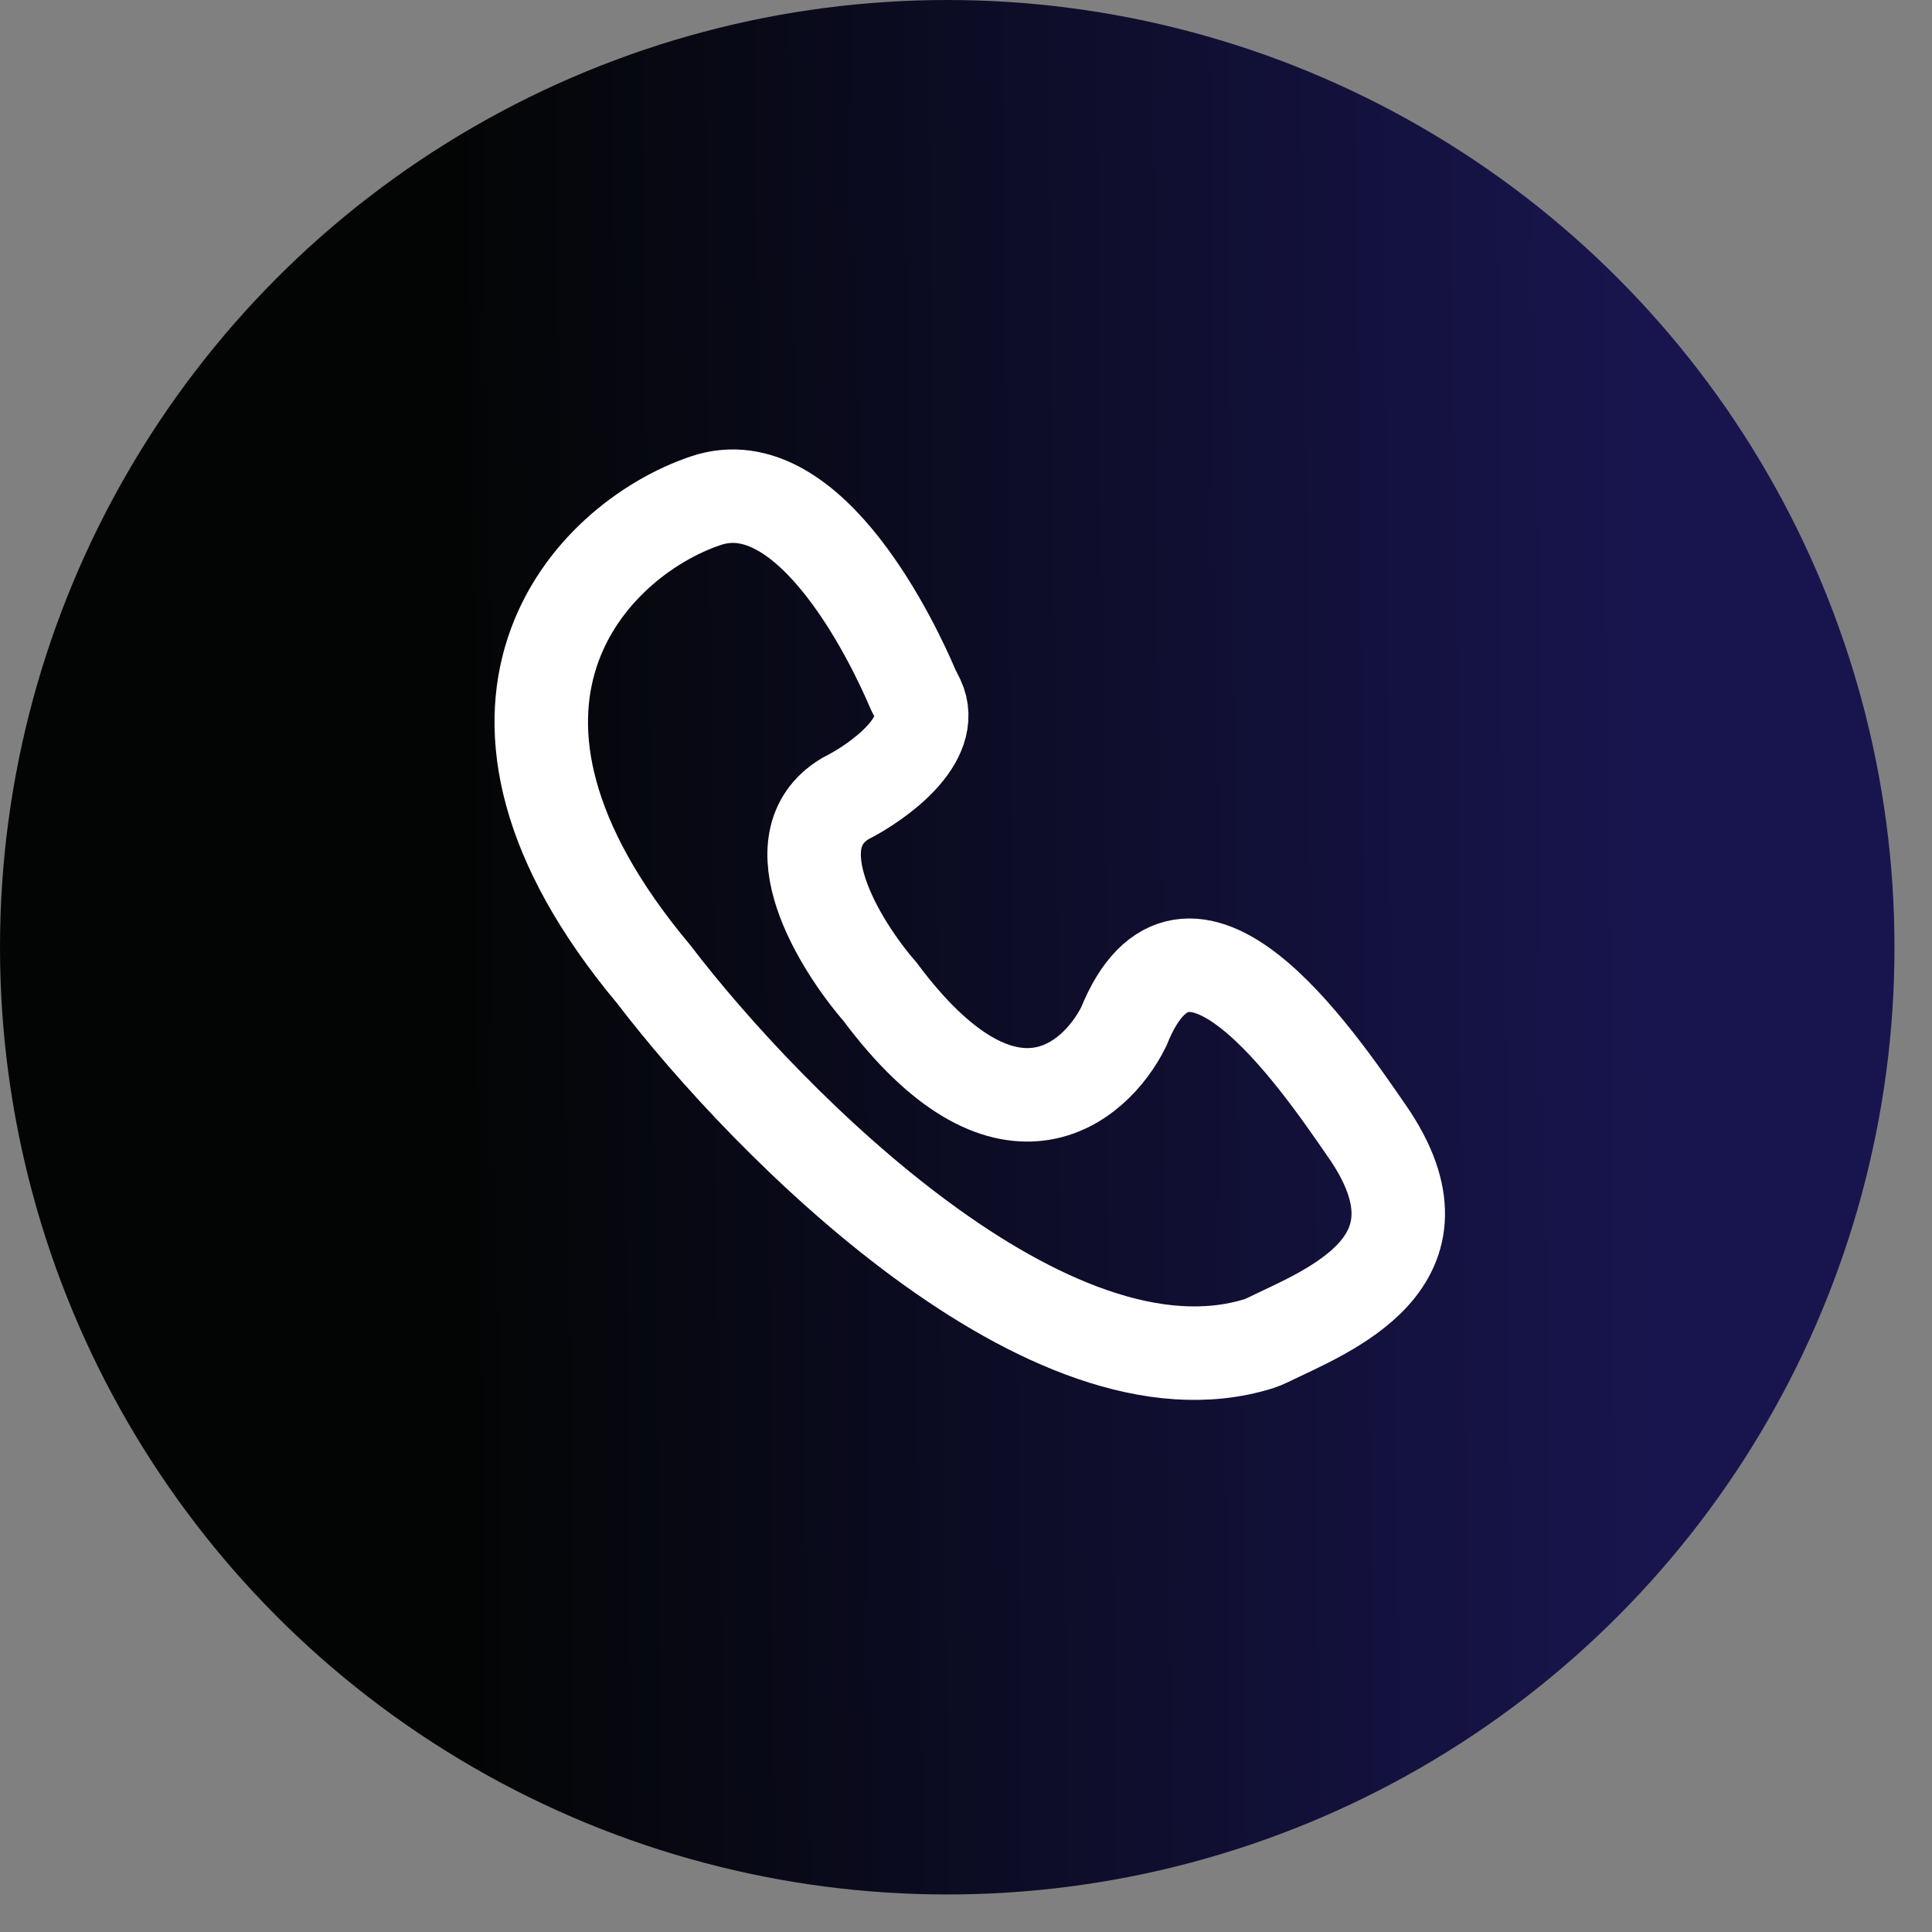
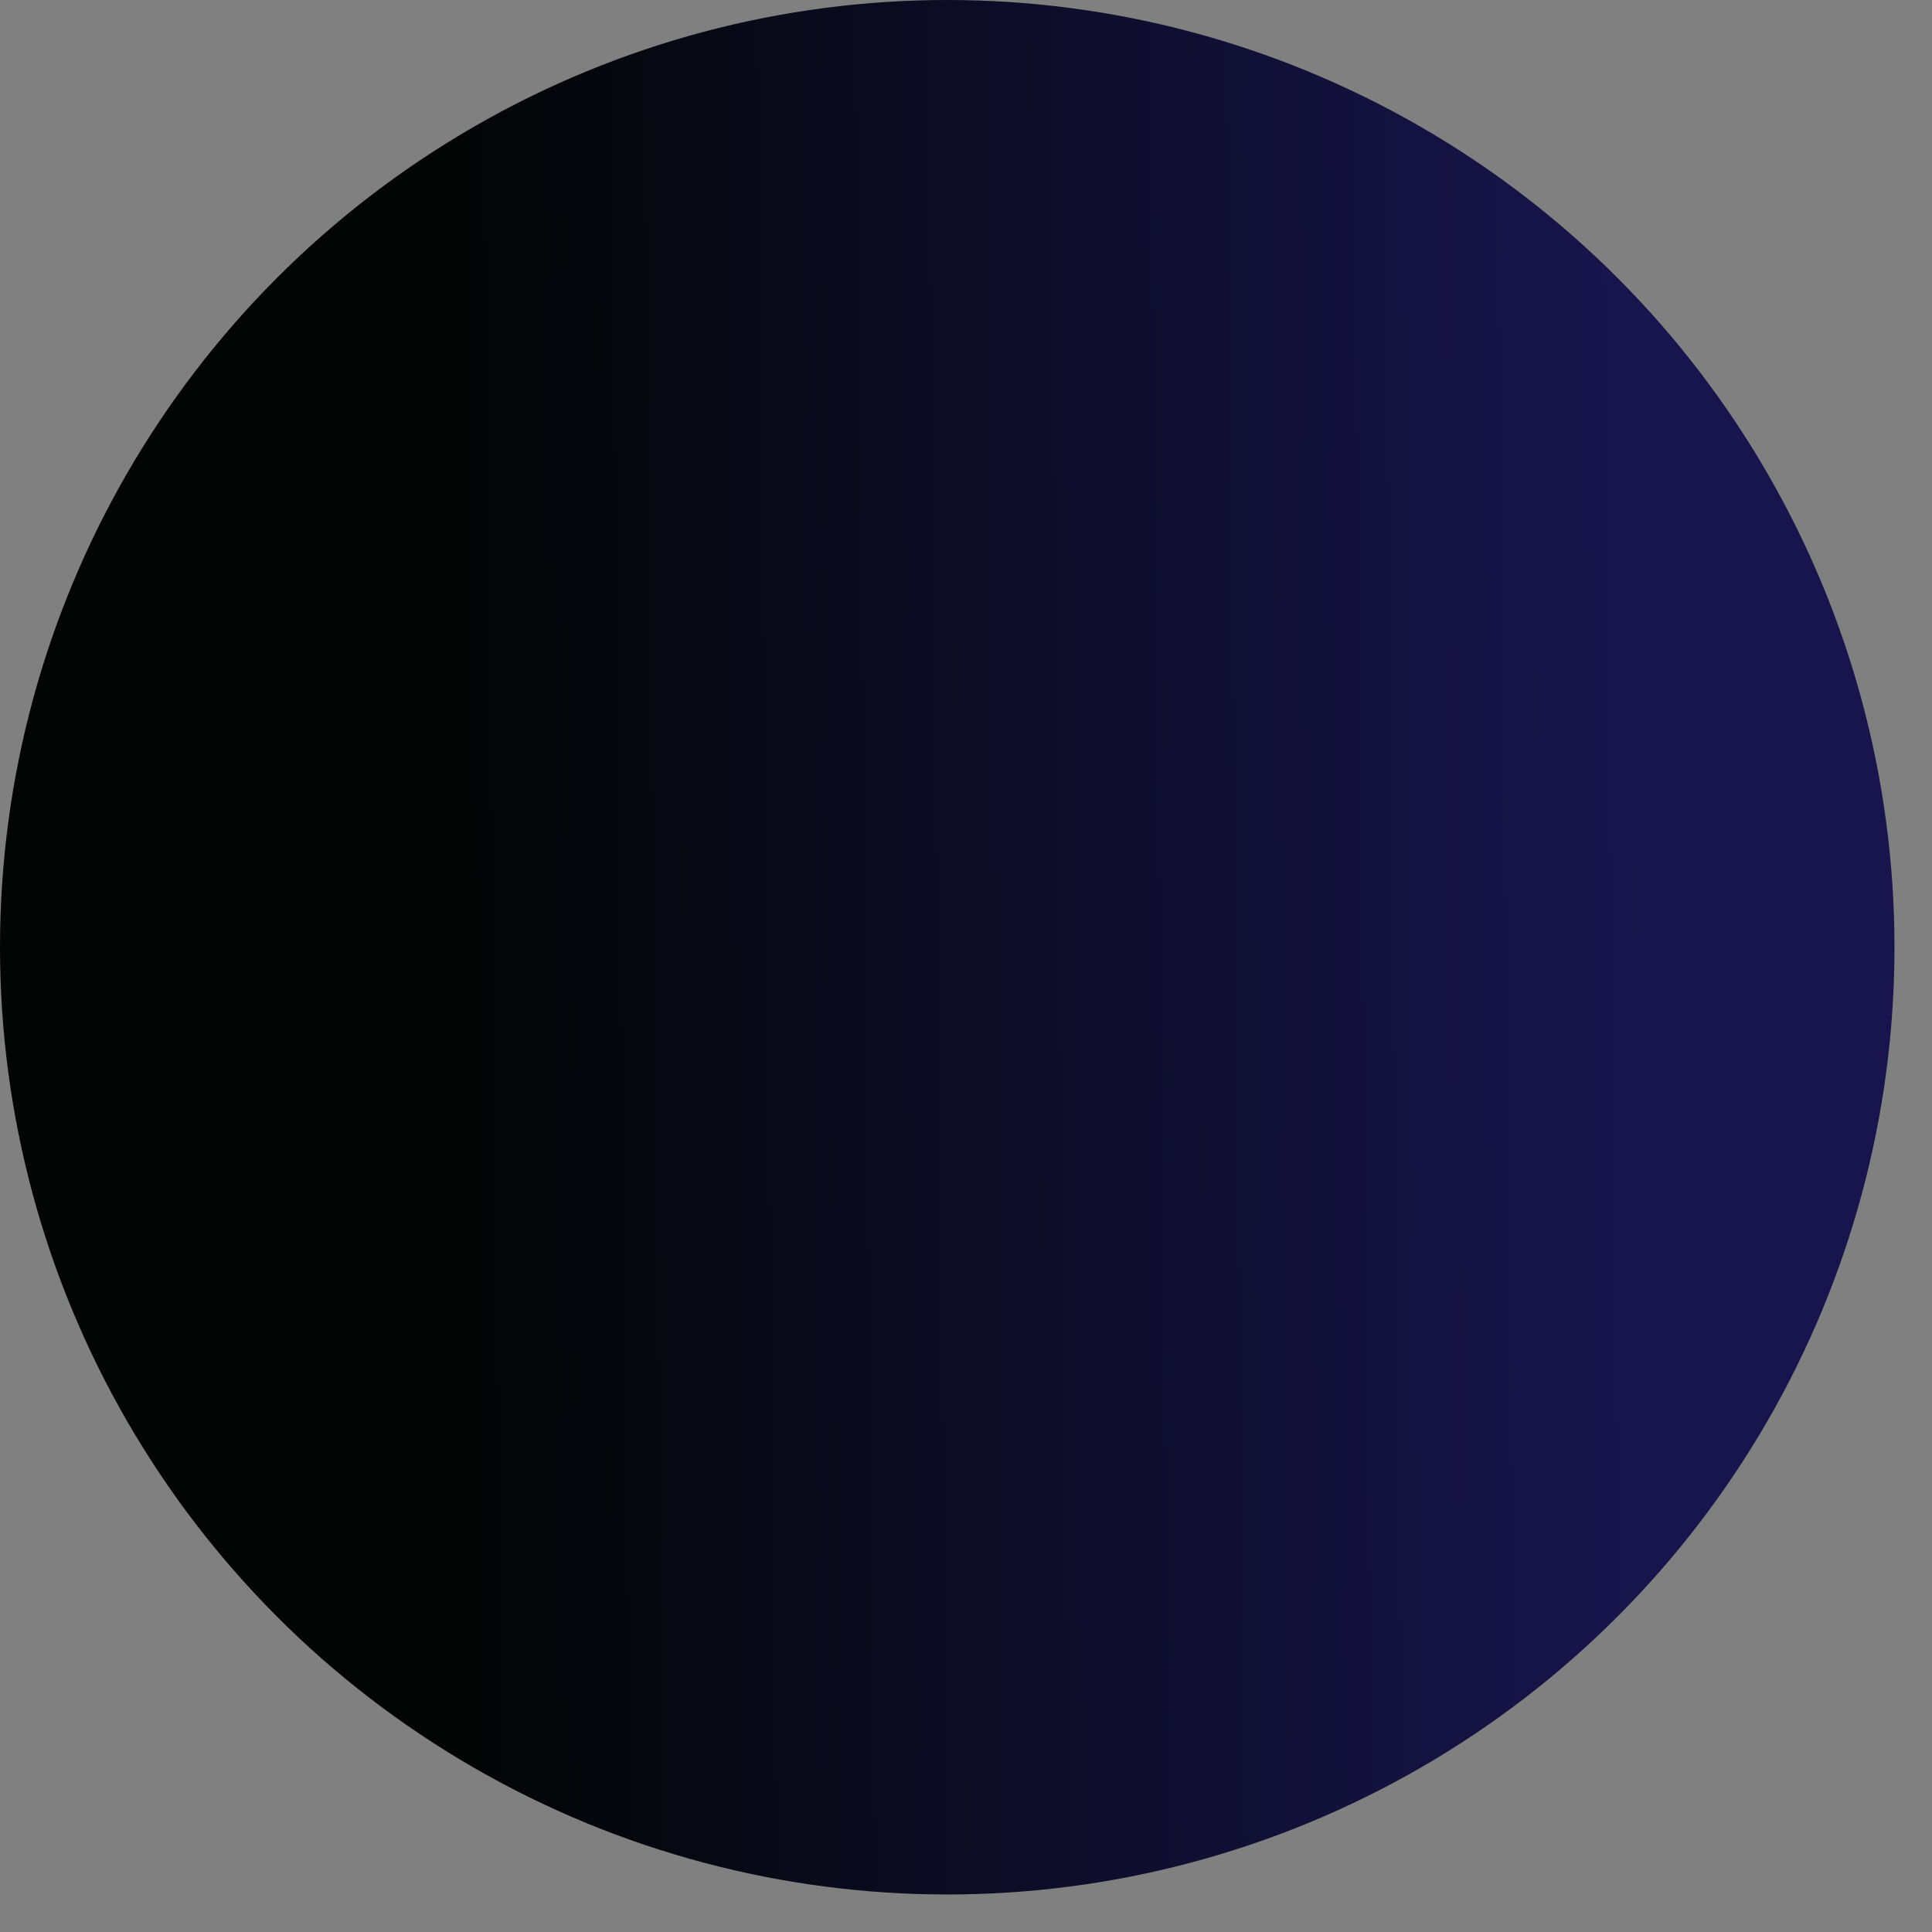
<svg xmlns="http://www.w3.org/2000/svg" width="31" height="31" viewBox="0 0 31 31" fill="none">
  <rect x="0" y="0" width="31" height="31" fill="#808080" stroke="none" />
  <circle cx="15.199" cy="15.199" r="15.199" fill="url(#paint0_linear_1_2032)" />
-   <path d="M11.325 8.034C13.023 7.461 14.391 10.453 14.638 11.033C14.665 11.096 14.7 11.157 14.73 11.22C15.036 11.868 14.094 12.548 13.56 12.816C12.443 13.492 13.467 15.161 14.119 15.911C16.131 18.612 17.565 17.412 18.031 16.474C19.047 13.95 21.091 16.923 21.934 18.15L21.943 18.162C23.387 20.263 21.294 21.035 20.329 21.507C20.287 21.527 20.243 21.546 20.198 21.56C16.852 22.601 12.337 18.052 10.487 15.63C6.911 11.354 9.447 8.667 11.325 8.034Z" stroke="white" stroke-width="1.5" />
  <defs>
    <linearGradient id="paint0_linear_1_2032" x1="25.51" y1="-69.629" x2="6.347" y2="-69.421" gradientUnits="userSpaceOnUse">
      <stop stop-color="#18154E" />
      <stop offset="1" stop-color="#030504" />
    </linearGradient>
  </defs>
</svg>